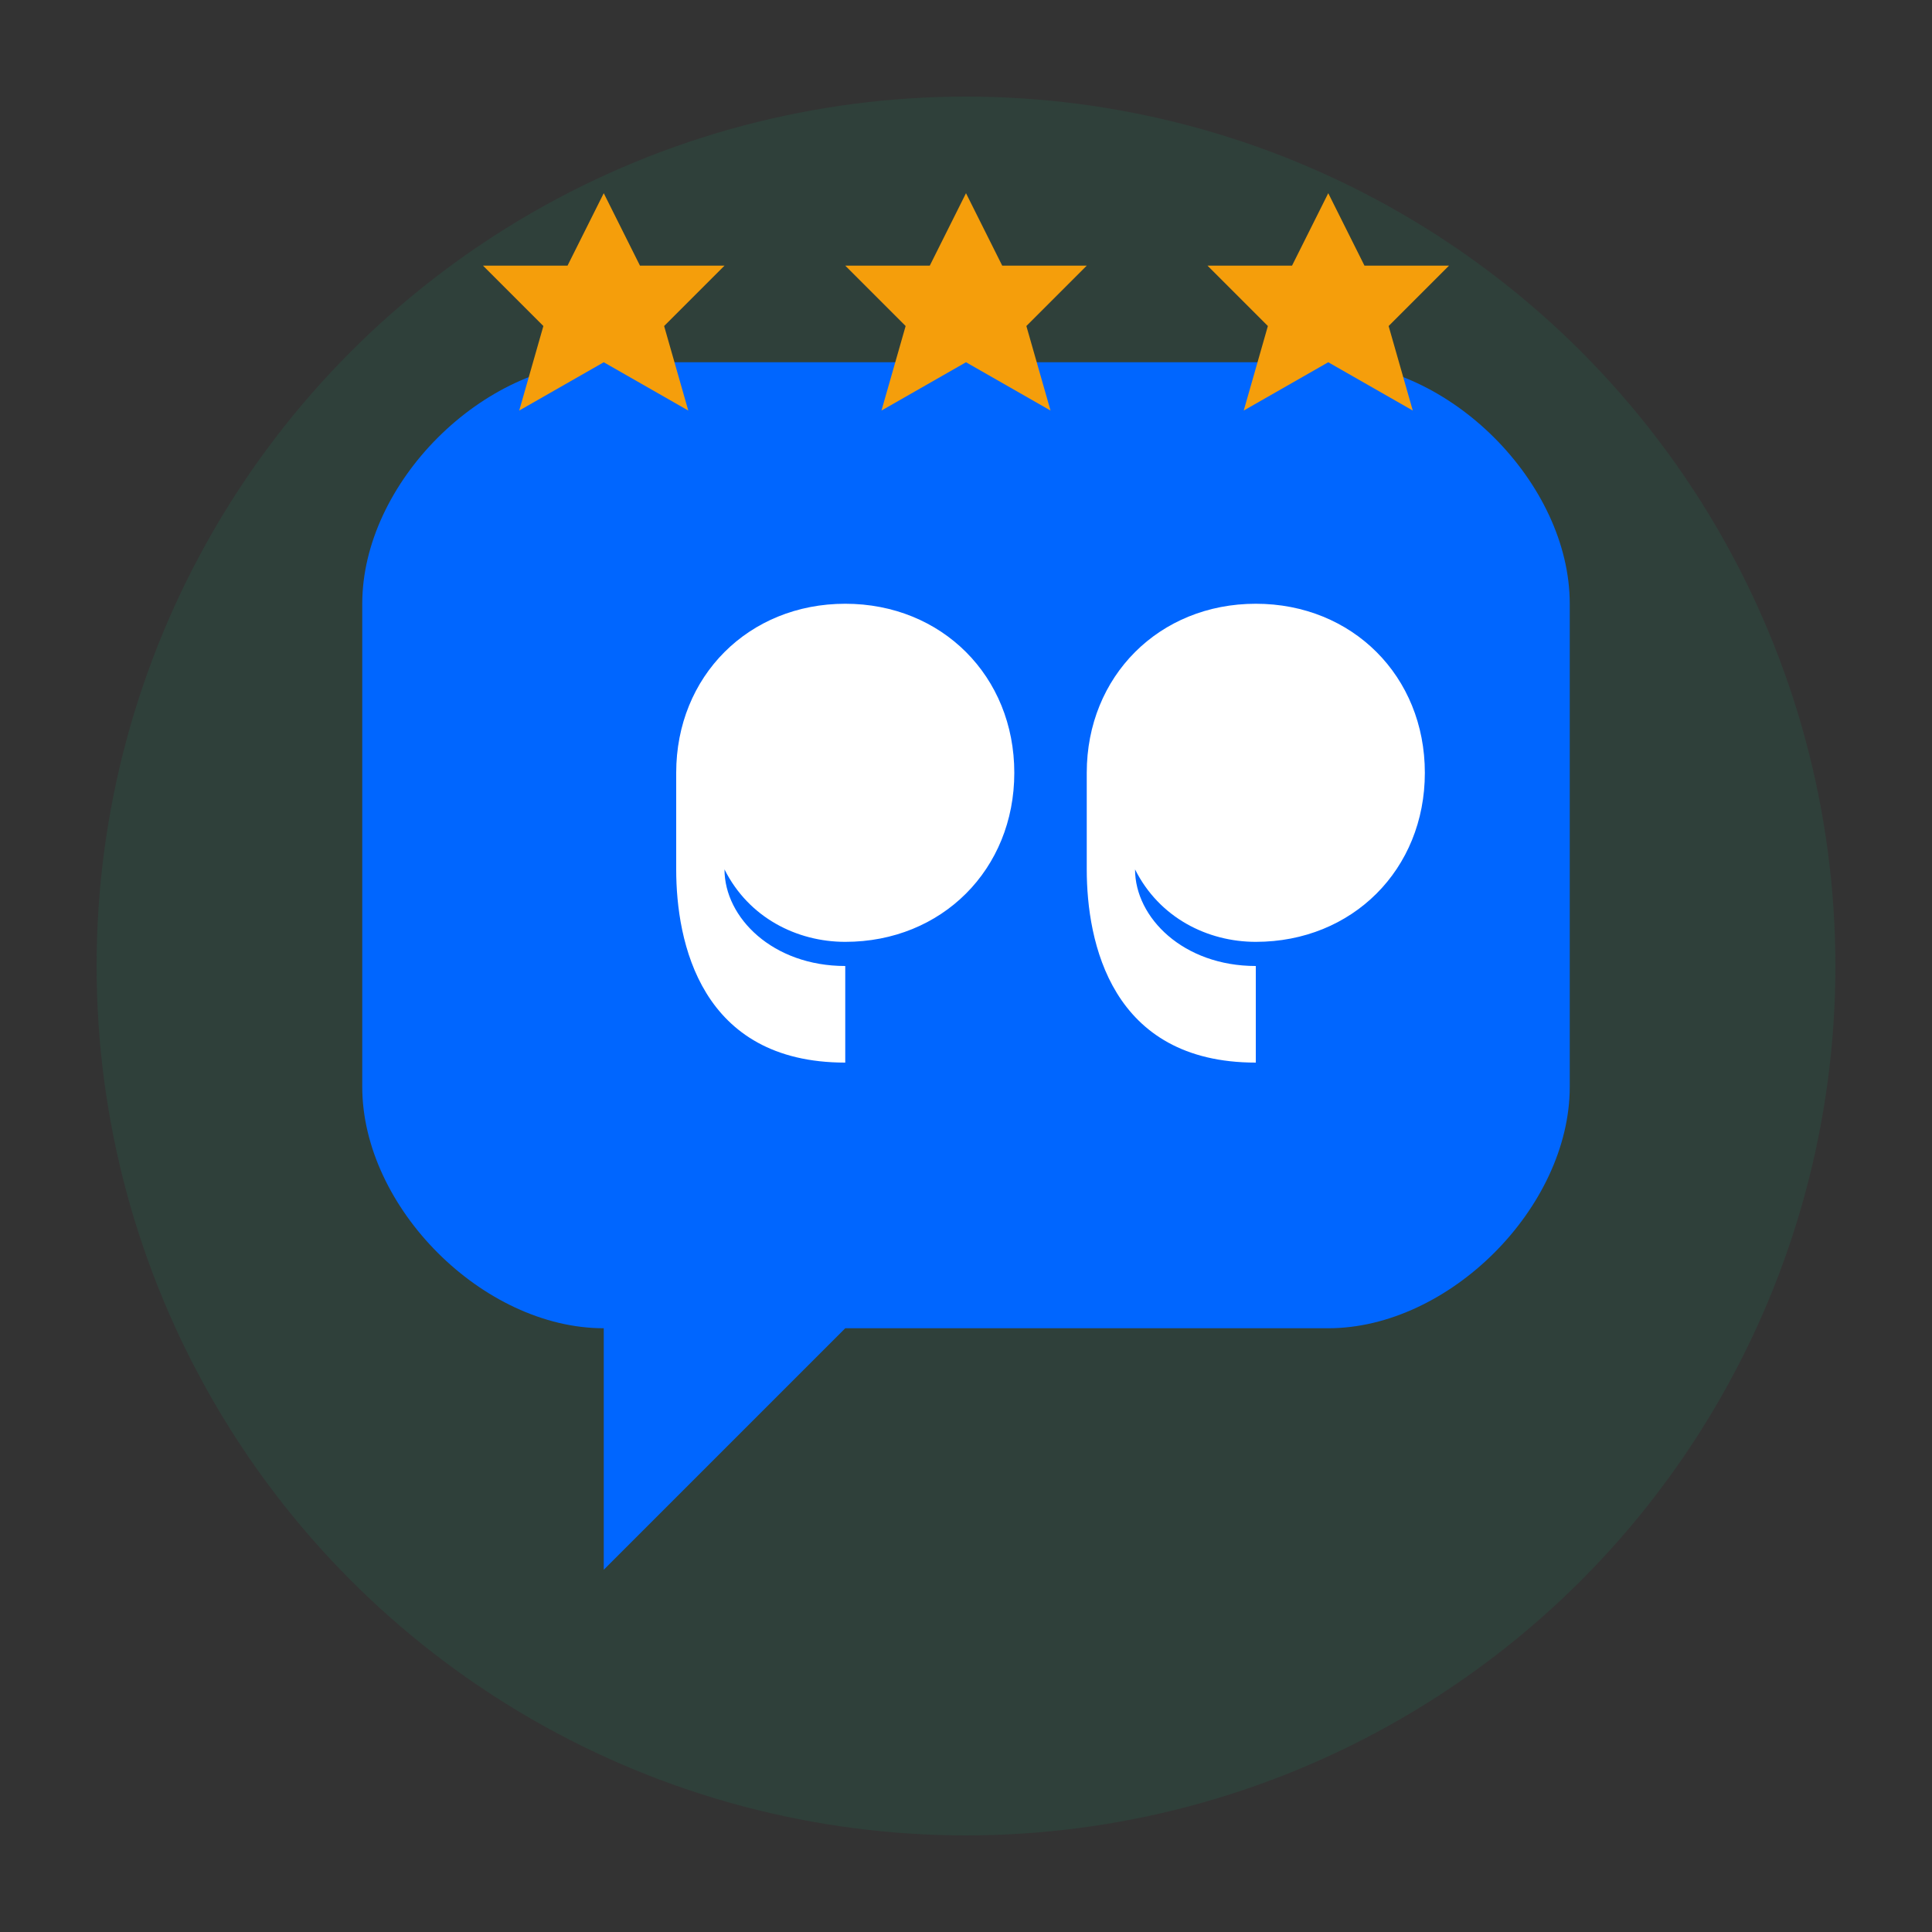
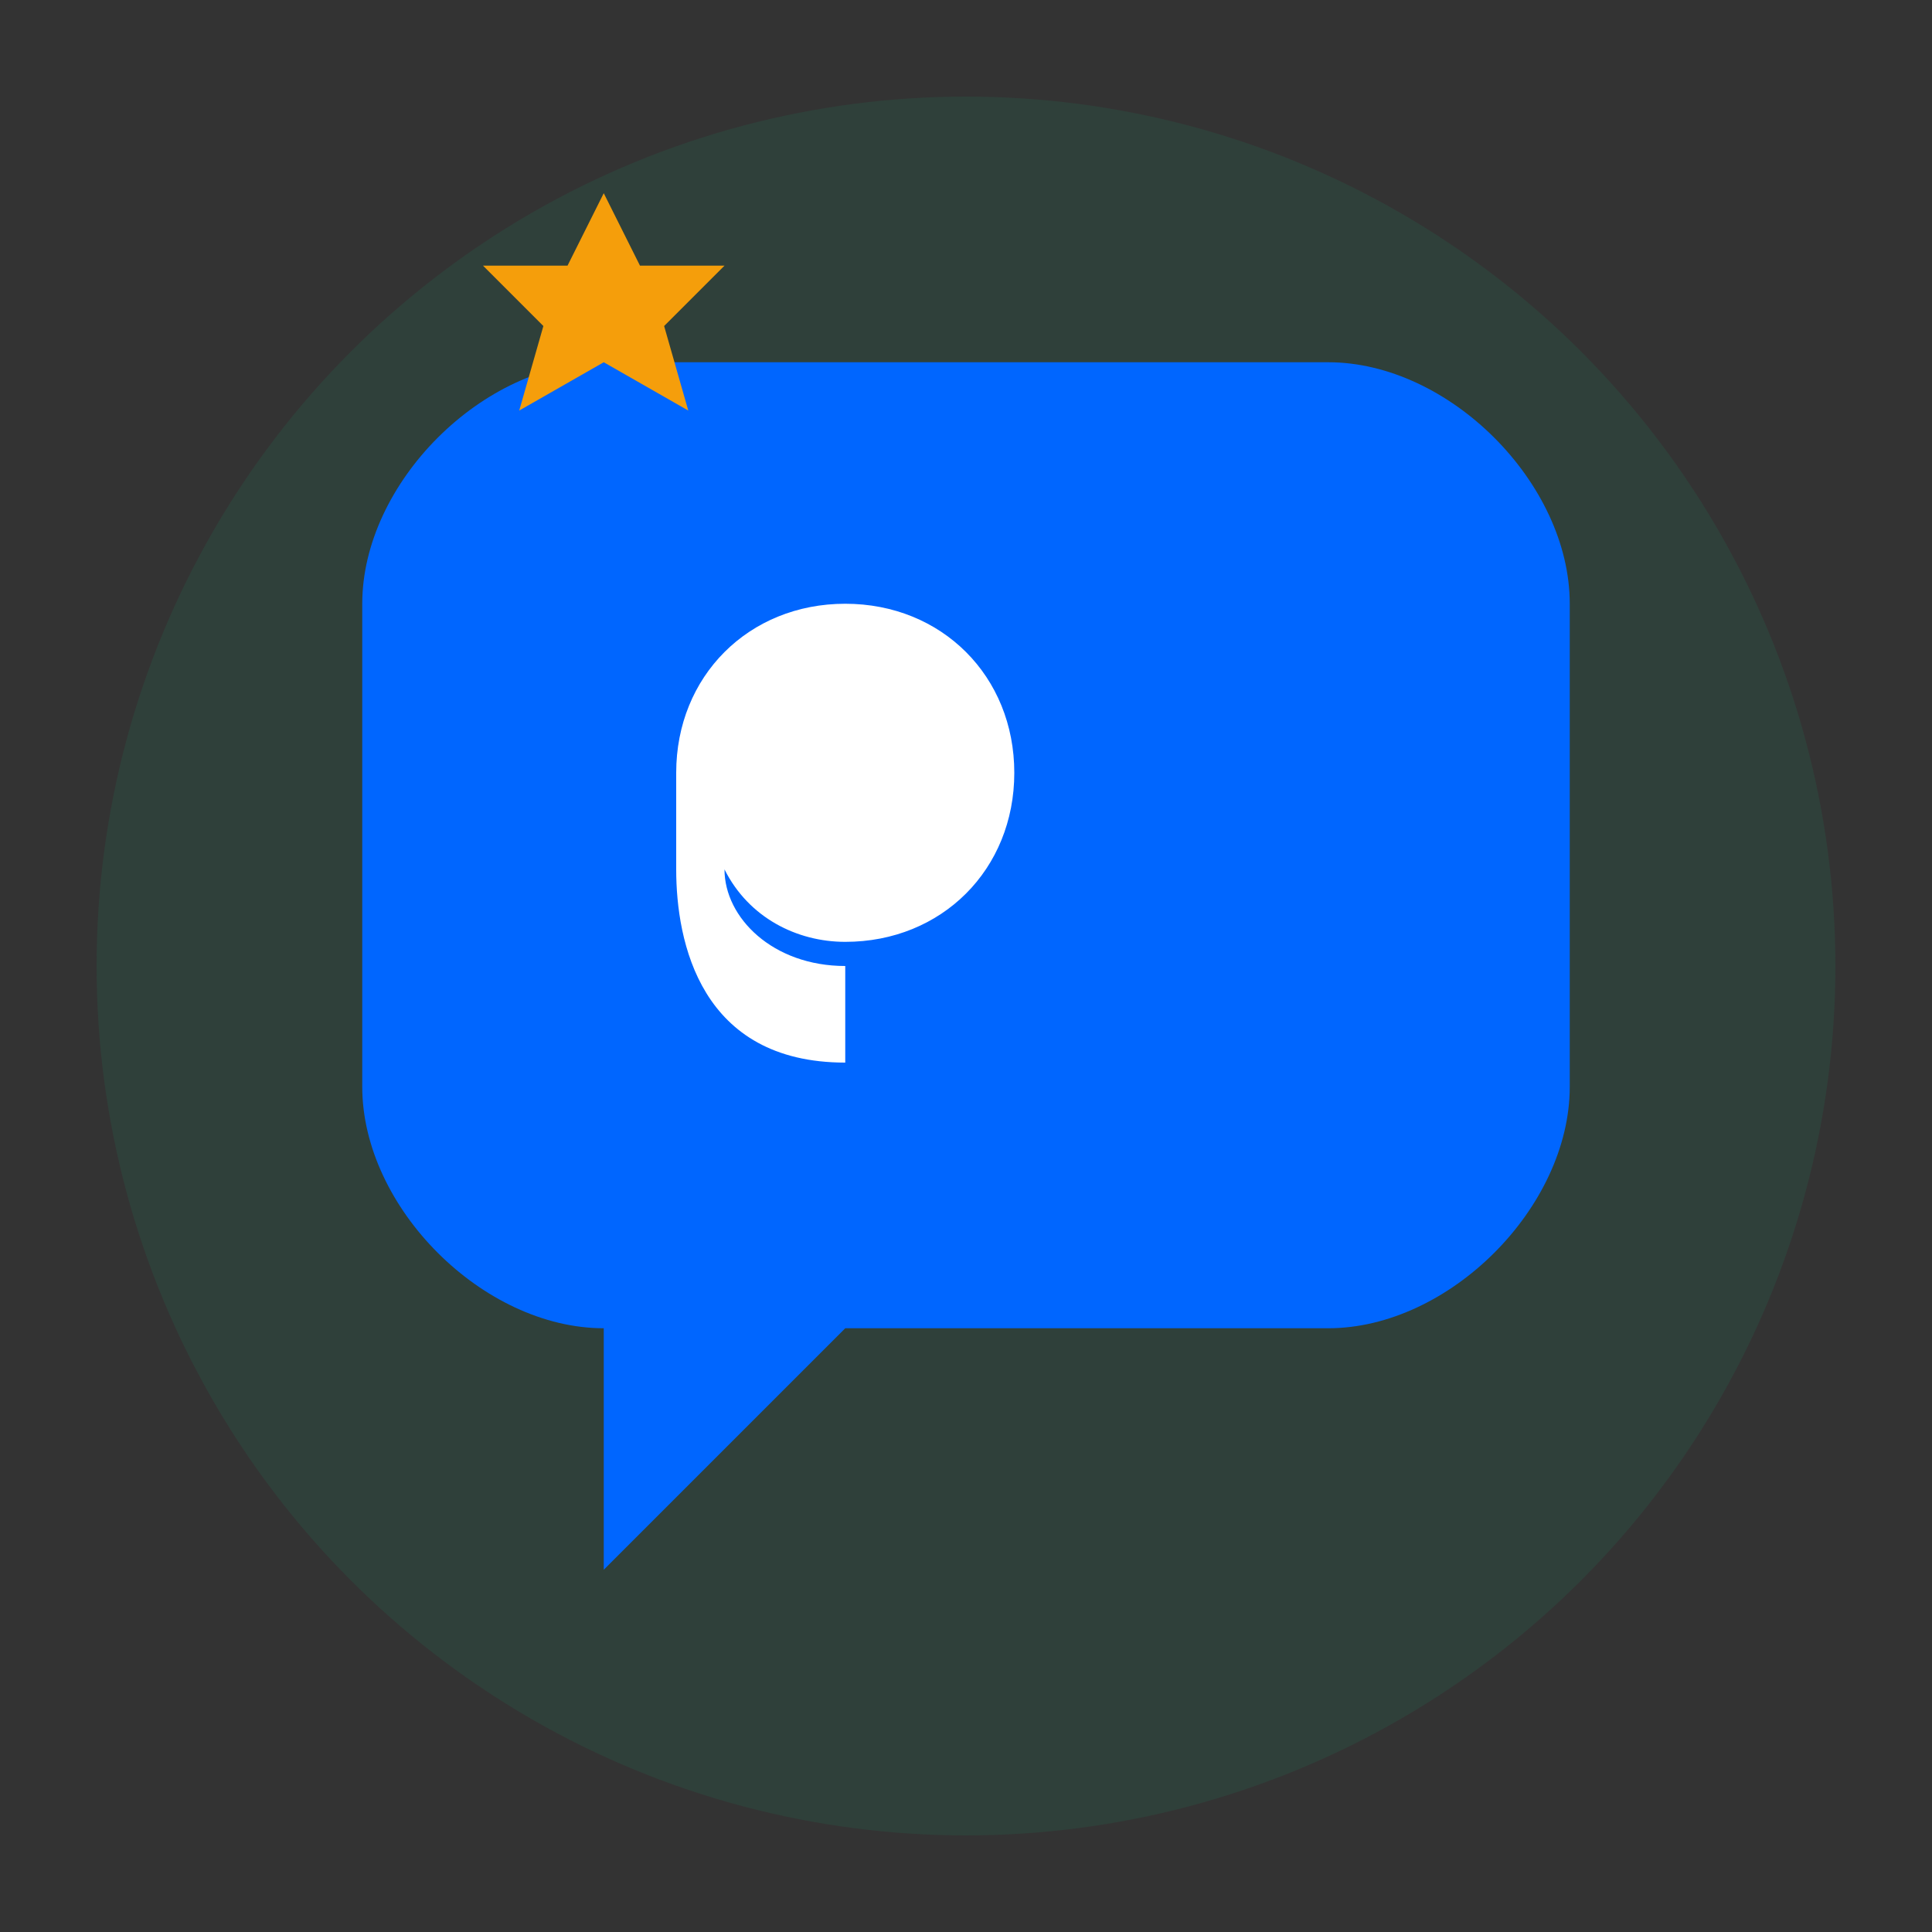
<svg xmlns="http://www.w3.org/2000/svg" width="80" height="80" viewBox="0 0 80 80" fill="none">
  <rect x="0" y="0" width="80" height="80" fill="#333333" stroke="none" />
  <circle cx="40" cy="40" r="36" fill="#10B981" fill-opacity="0.1" />
  <path d="M15 25C15 20 20 15 25 15H55C60 15 65 20 65 25V45C65 50 60 55 55 55H35L25 65V55C20 55 15 50 15 45V25Z" fill="#0066FF" />
  <path d="M28 32C28 28 31 25 35 25C39 25 42 28 42 32C42 36 39 39 35 39C33 39 31 38 30 36C30 38 32 40 35 40V44C29 44 28 39 28 36V32Z" fill="white" />
-   <path d="M45 32C45 28 48 25 52 25C56 25 59 28 59 32C59 36 56 39 52 39C50 39 48 38 47 36C47 38 49 40 52 40V44C46 44 45 39 45 36V32Z" fill="white" />
  <path d="M25 8L26.5 11L30 11L27.5 13.5L28.5 17L25 15L21.5 17L22.5 13.5L20 11L23.5 11L25 8Z" fill="#F59E0B" />
-   <path d="M40 8L41.5 11L45 11L42.5 13.5L43.5 17L40 15L36.5 17L37.5 13.5L35 11L38.5 11L40 8Z" fill="#F59E0B" />
-   <path d="M55 8L56.5 11L60 11L57.5 13.5L58.5 17L55 15L51.5 17L52.5 13.5L50 11L53.5 11L55 8Z" fill="#F59E0B" />
</svg>